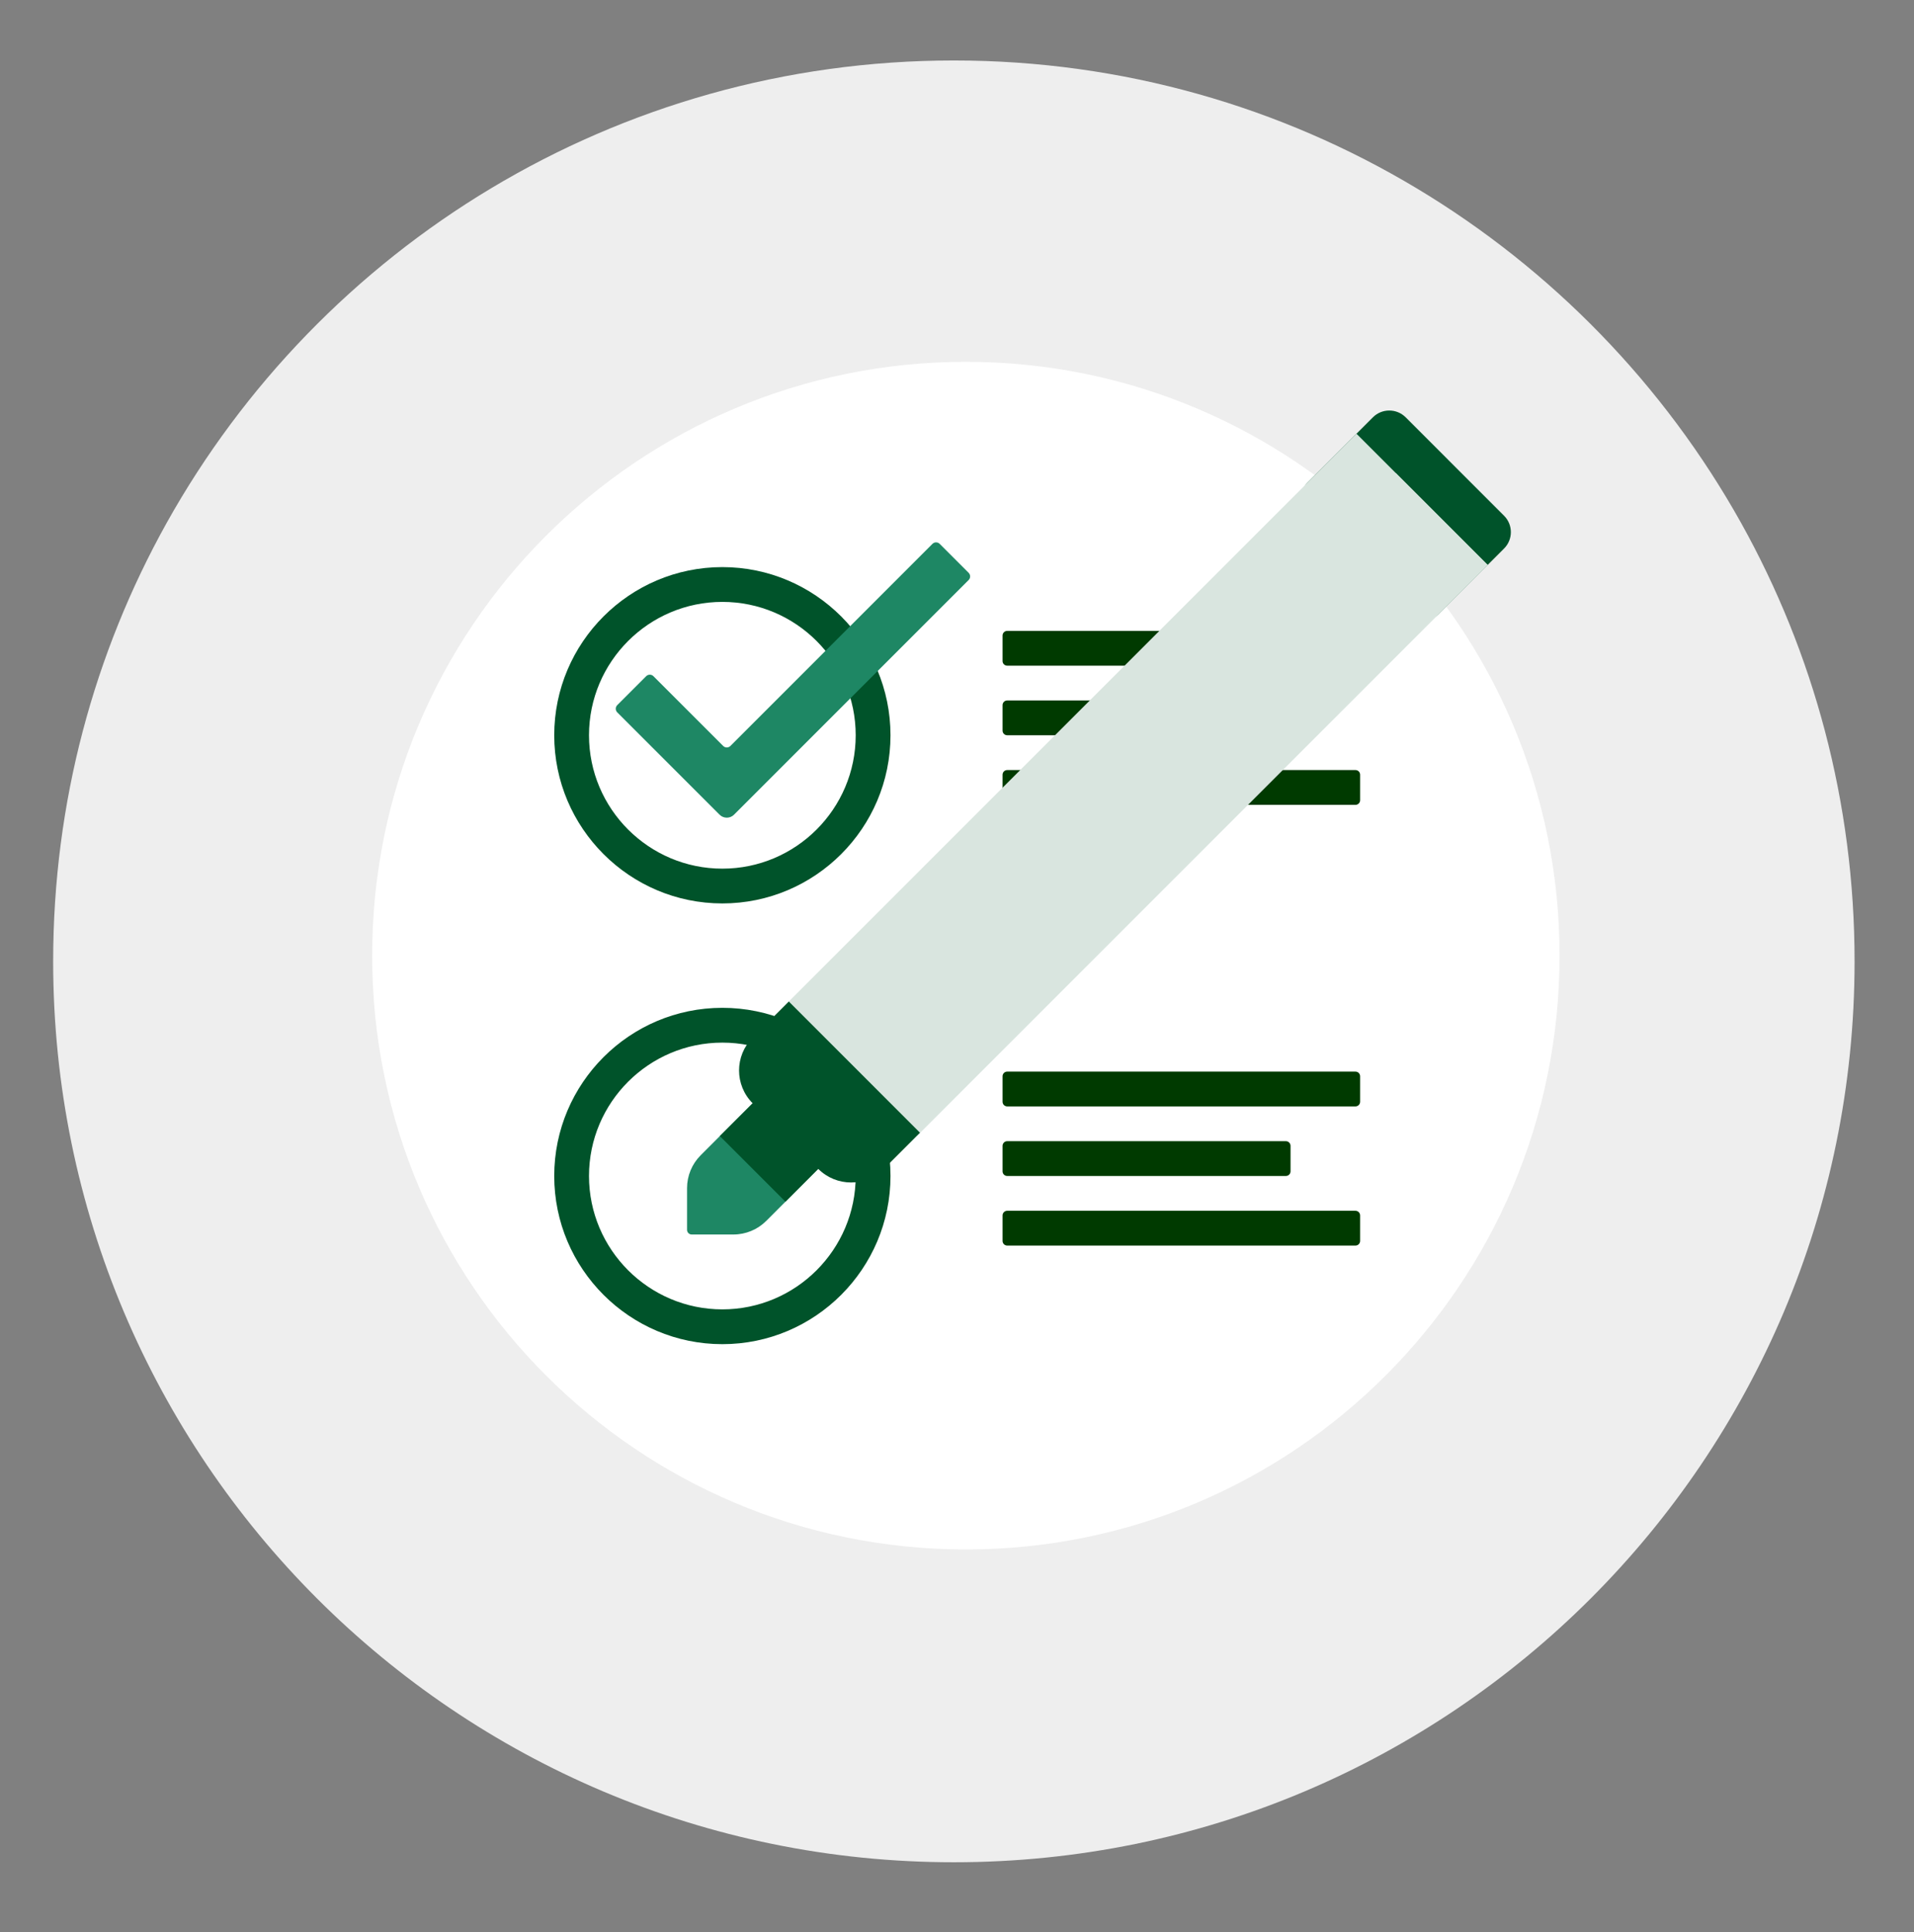
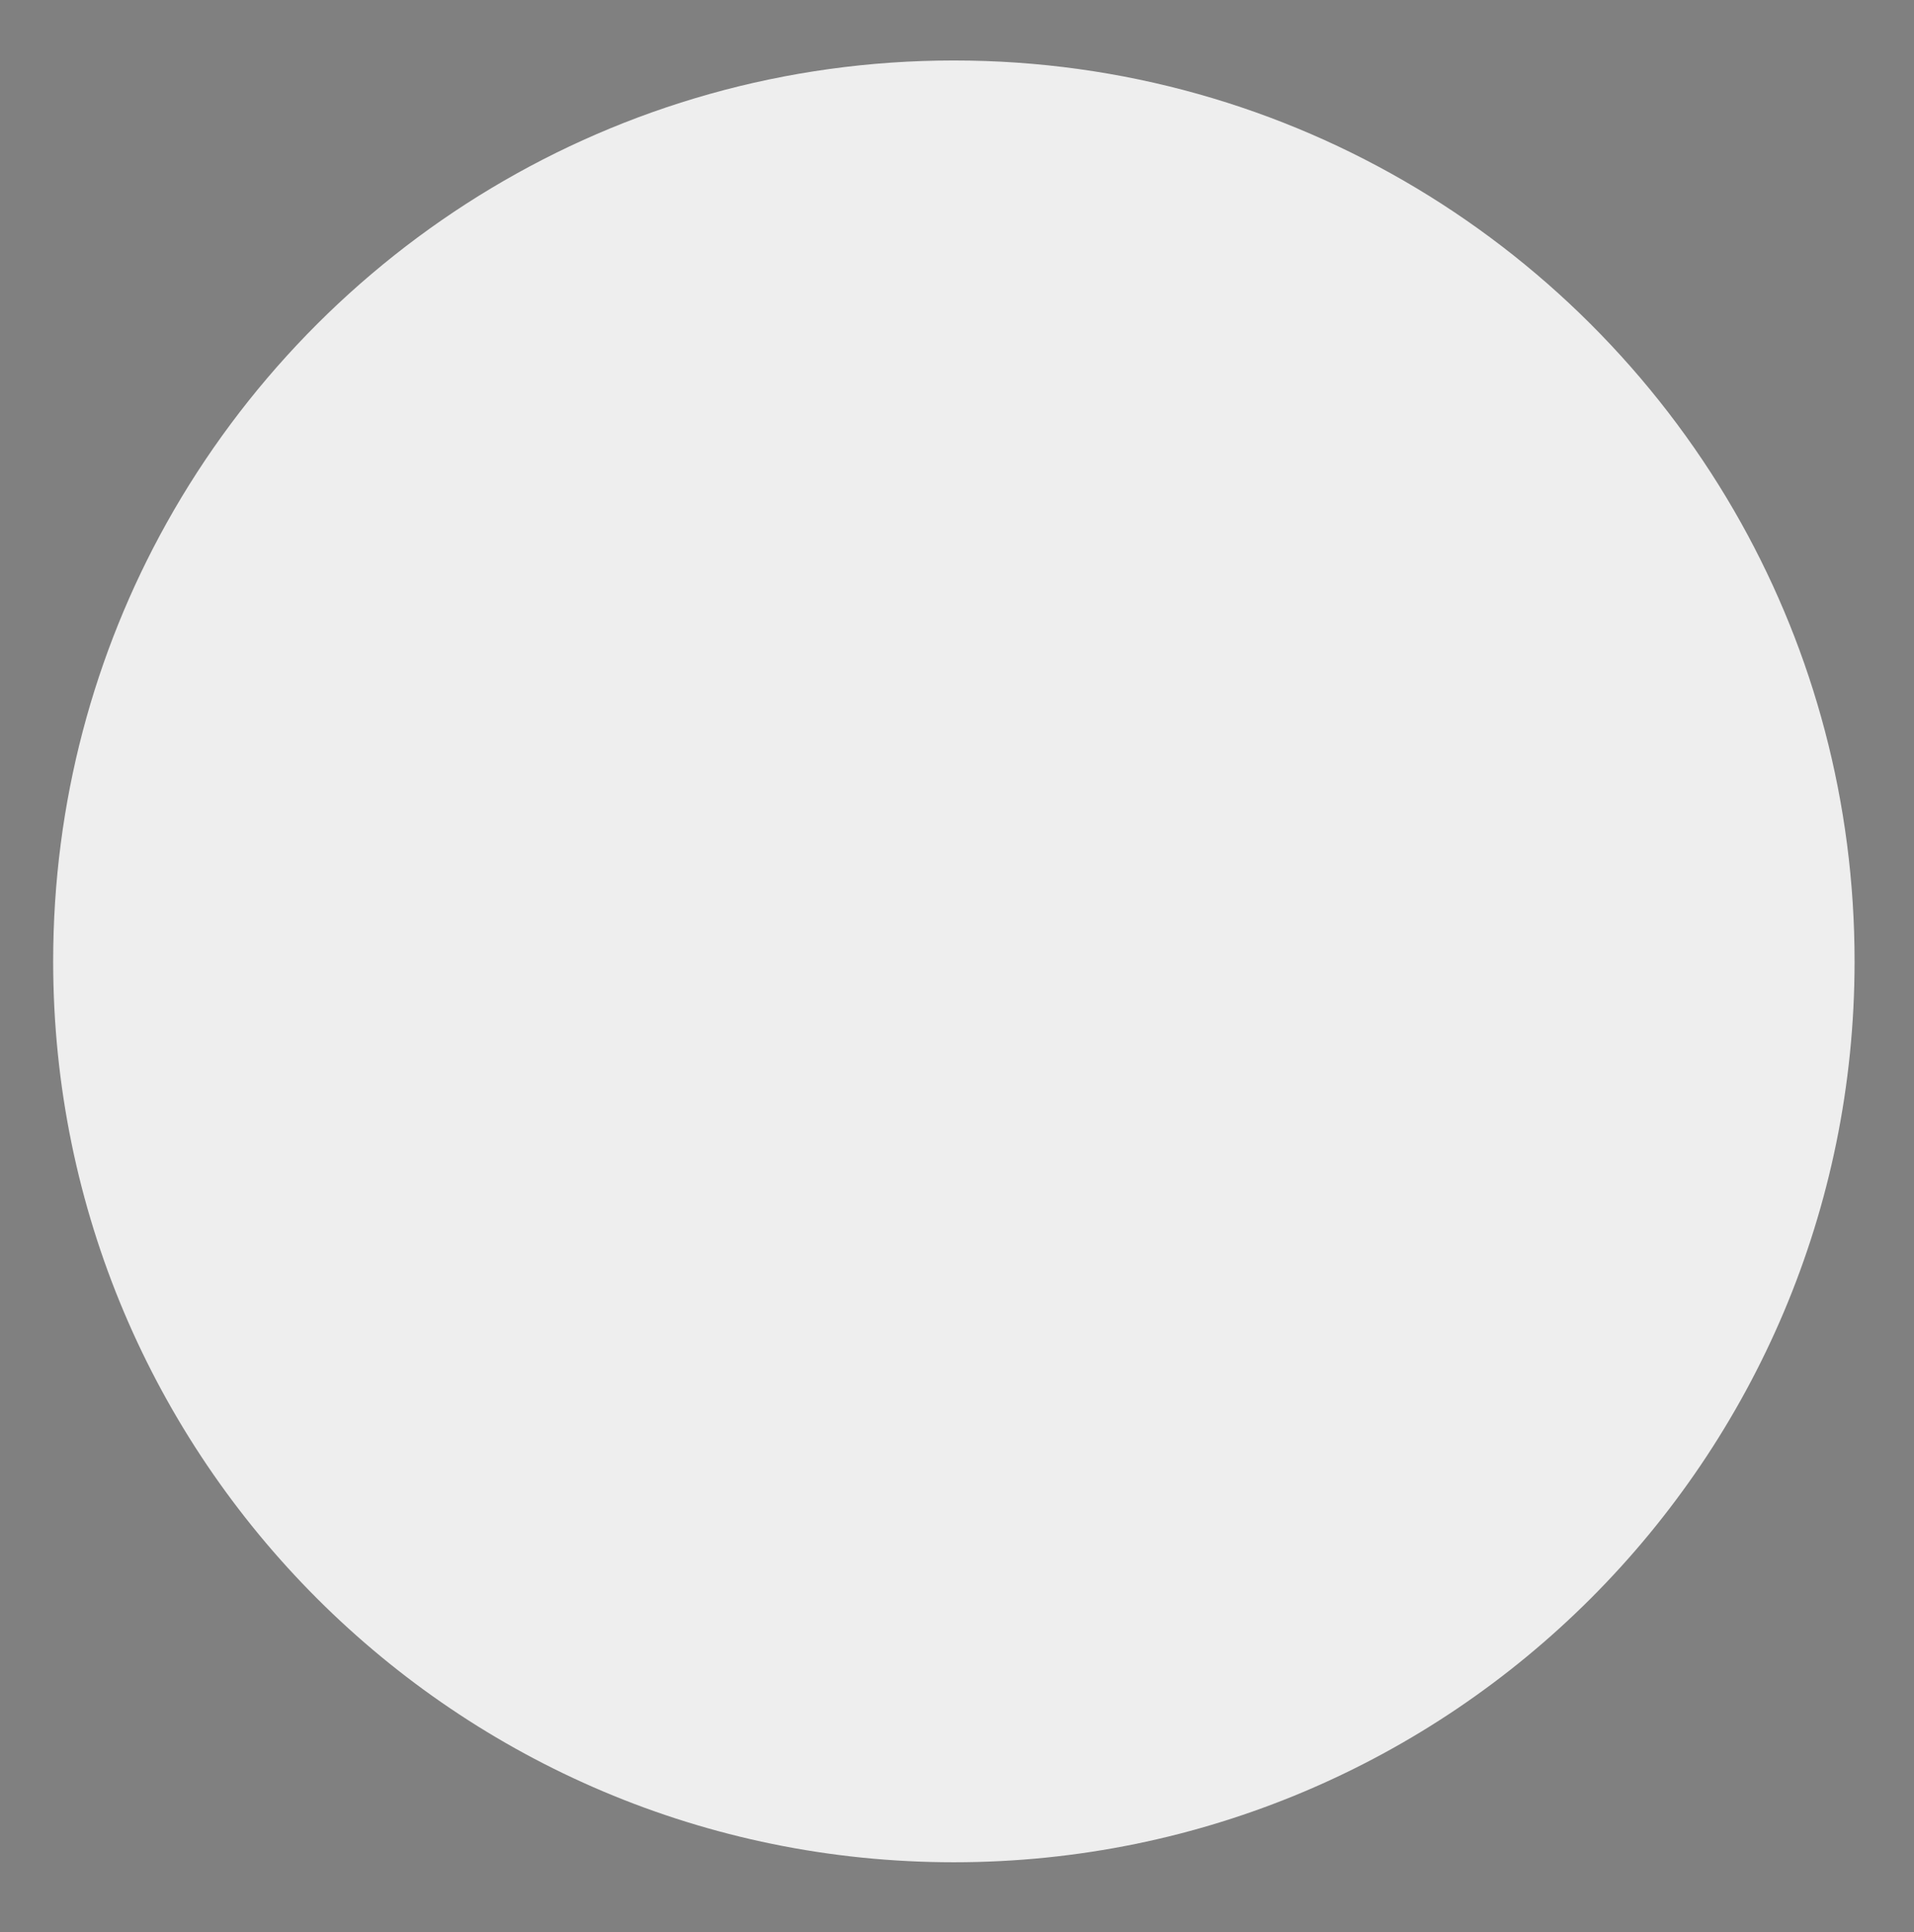
<svg xmlns="http://www.w3.org/2000/svg" width="108" height="109" viewBox="0 0 108 109" fill="none">
  <rect x="0" y="0" width="108" height="109" fill="#808080" stroke="none" />
  <path d="M104.647 54.235C104.647 82.315 81.888 105.059 53.824 105.059C25.759 105.059 3 82.315 3 54.235C3 45.262 5.319 36.828 9.401 29.506C18.088 13.942 34.733 3.412 53.824 3.412C72.914 3.412 89.559 13.942 98.246 29.506C102.328 36.828 104.647 45.262 104.647 54.235Z" fill="#EEEEEE" />
  <g clip-path="url(#clip0_3037_53932)">
-     <path d="M88 53.912C88 72.414 73.002 87.412 54.5 87.412C35.998 87.412 21 72.414 21 53.912C21 35.41 35.998 20.412 54.5 20.412C73.002 20.412 88 35.41 88 53.912Z" fill="white" />
-     <path d="M56.571 41.218V39.779C56.571 39.634 56.688 39.517 56.833 39.517H72.558C72.703 39.517 72.82 39.634 72.82 39.779V41.218C72.82 41.363 72.703 41.48 72.558 41.48H56.833C56.689 41.48 56.571 41.363 56.571 41.218ZM76.484 68.306H56.833C56.688 68.306 56.571 68.423 56.571 68.568V70.007C56.571 70.152 56.688 70.269 56.833 70.269H76.484C76.629 70.269 76.746 70.152 76.746 70.007V68.568C76.746 68.423 76.629 68.306 76.484 68.306ZM56.833 66.343H72.558C72.703 66.343 72.82 66.226 72.82 66.082V64.642C72.82 64.498 72.703 64.38 72.558 64.38H56.833C56.688 64.38 56.571 64.498 56.571 64.642V66.082C56.571 66.226 56.689 66.343 56.833 66.343ZM76.484 60.455H56.833C56.688 60.455 56.571 60.572 56.571 60.717V62.156C56.571 62.301 56.688 62.418 56.833 62.418H76.484C76.629 62.418 76.746 62.301 76.746 62.156V60.717C76.746 60.572 76.629 60.455 76.484 60.455ZM76.484 43.443H56.833C56.688 43.443 56.571 43.56 56.571 43.705V45.144C56.571 45.289 56.688 45.406 56.833 45.406H76.484C76.629 45.406 76.746 45.289 76.746 45.144V43.705C76.746 43.56 76.629 43.443 76.484 43.443ZM76.484 35.592H56.833C56.688 35.592 56.571 35.709 56.571 35.853V37.293C56.571 37.437 56.688 37.554 56.833 37.554H76.484C76.629 37.554 76.746 37.437 76.746 37.293V35.853C76.746 35.709 76.629 35.592 76.484 35.592Z" fill="#003A00" />
-     <path d="M40.76 56.856C35.529 56.856 31.273 61.112 31.273 66.343C31.273 71.575 35.529 75.831 40.76 75.831C45.991 75.831 50.247 71.575 50.247 66.343C50.247 61.112 45.991 56.856 40.76 56.856ZM40.76 73.868C36.611 73.868 33.235 70.493 33.235 66.343C33.235 62.194 36.611 58.819 40.76 58.819C44.909 58.819 48.284 62.194 48.284 66.343C48.284 70.493 44.909 73.868 40.76 73.868ZM40.76 50.967C45.991 50.967 50.247 46.711 50.247 41.48C50.247 36.249 45.991 31.993 40.76 31.993C35.529 31.993 31.273 36.249 31.273 41.48C31.273 46.711 35.529 50.967 40.76 50.967ZM40.76 33.956C44.909 33.956 48.284 37.331 48.284 41.48C48.284 45.629 44.909 49.005 40.76 49.005C36.611 49.005 33.235 45.629 33.235 41.48C33.235 37.331 36.611 33.956 40.76 33.956Z" fill="#00532A" />
+     <path d="M40.76 56.856C35.529 56.856 31.273 61.112 31.273 66.343C31.273 71.575 35.529 75.831 40.76 75.831C45.991 75.831 50.247 71.575 50.247 66.343C50.247 61.112 45.991 56.856 40.76 56.856ZM40.76 73.868C36.611 73.868 33.235 70.493 33.235 66.343C44.909 58.819 48.284 62.194 48.284 66.343C48.284 70.493 44.909 73.868 40.76 73.868ZM40.76 50.967C45.991 50.967 50.247 46.711 50.247 41.48C50.247 36.249 45.991 31.993 40.76 31.993C35.529 31.993 31.273 36.249 31.273 41.48C31.273 46.711 35.529 50.967 40.76 50.967ZM40.76 33.956C44.909 33.956 48.284 37.331 48.284 41.48C48.284 45.629 44.909 49.005 40.76 49.005C36.611 49.005 33.235 45.629 33.235 41.48C33.235 37.331 36.611 33.956 40.76 33.956Z" fill="#00532A" />
    <path d="M84.869 30.945L81.168 34.647C80.657 35.158 79.828 35.158 79.317 34.647L73.765 29.095C73.254 28.584 73.254 27.755 73.765 27.245L77.467 23.543C77.977 23.032 78.806 23.032 79.317 23.543L84.869 29.095C85.38 29.606 85.38 30.435 84.869 30.945Z" fill="#00532A" />
    <path d="M54.656 32.723L41.419 45.96C41.194 46.185 40.828 46.186 40.603 45.96L34.829 40.188C34.717 40.075 34.717 39.892 34.829 39.78L36.462 38.147C36.575 38.034 36.757 38.034 36.87 38.147L40.806 42.083C40.919 42.196 41.102 42.196 41.214 42.083L52.615 30.682C52.728 30.57 52.911 30.57 53.023 30.682L54.656 32.315C54.769 32.428 54.769 32.611 54.656 32.723ZM39.535 65.176C39.044 65.667 38.768 66.332 38.768 67.026V69.382C38.768 69.526 38.885 69.644 39.03 69.644H41.385C42.079 69.644 42.745 69.368 43.236 68.877L46.17 65.942L42.469 62.241L39.535 65.176Z" fill="#1E8764" />
    <path d="M83.944 31.871L51.912 63.903C51.546 64.268 51.081 64.517 50.575 64.618L46.831 65.367C46.188 65.496 45.523 65.294 45.06 64.831L43.581 63.352C43.118 62.889 42.916 62.224 43.045 61.581L43.793 57.838C43.895 57.331 44.144 56.865 44.509 56.5L76.541 24.468L83.944 31.871Z" fill="#D9E5DF" />
-     <path d="M83.944 31.871L51.912 63.903C51.546 64.268 51.081 64.517 50.575 64.618L46.831 65.367C46.188 65.496 45.523 65.294 45.06 64.831L46.014 60.059C46.116 59.551 46.365 59.086 46.73 58.721L78.762 26.689L83.944 31.871Z" fill="#D9E5DF" />
    <path d="M51.911 63.903L49.872 65.942C48.85 66.965 47.193 66.965 46.17 65.942L44.32 67.793L40.619 64.092L42.47 62.241C41.447 61.219 41.447 59.562 42.47 58.54L44.509 56.5L51.911 63.903Z" fill="#00532A" />
  </g>
  <defs>
    <clipPath id="clip0_3037_53932">
-       <rect width="67" height="67" fill="white" transform="translate(21 20.412)" />
-     </clipPath>
+       </clipPath>
  </defs>
</svg>